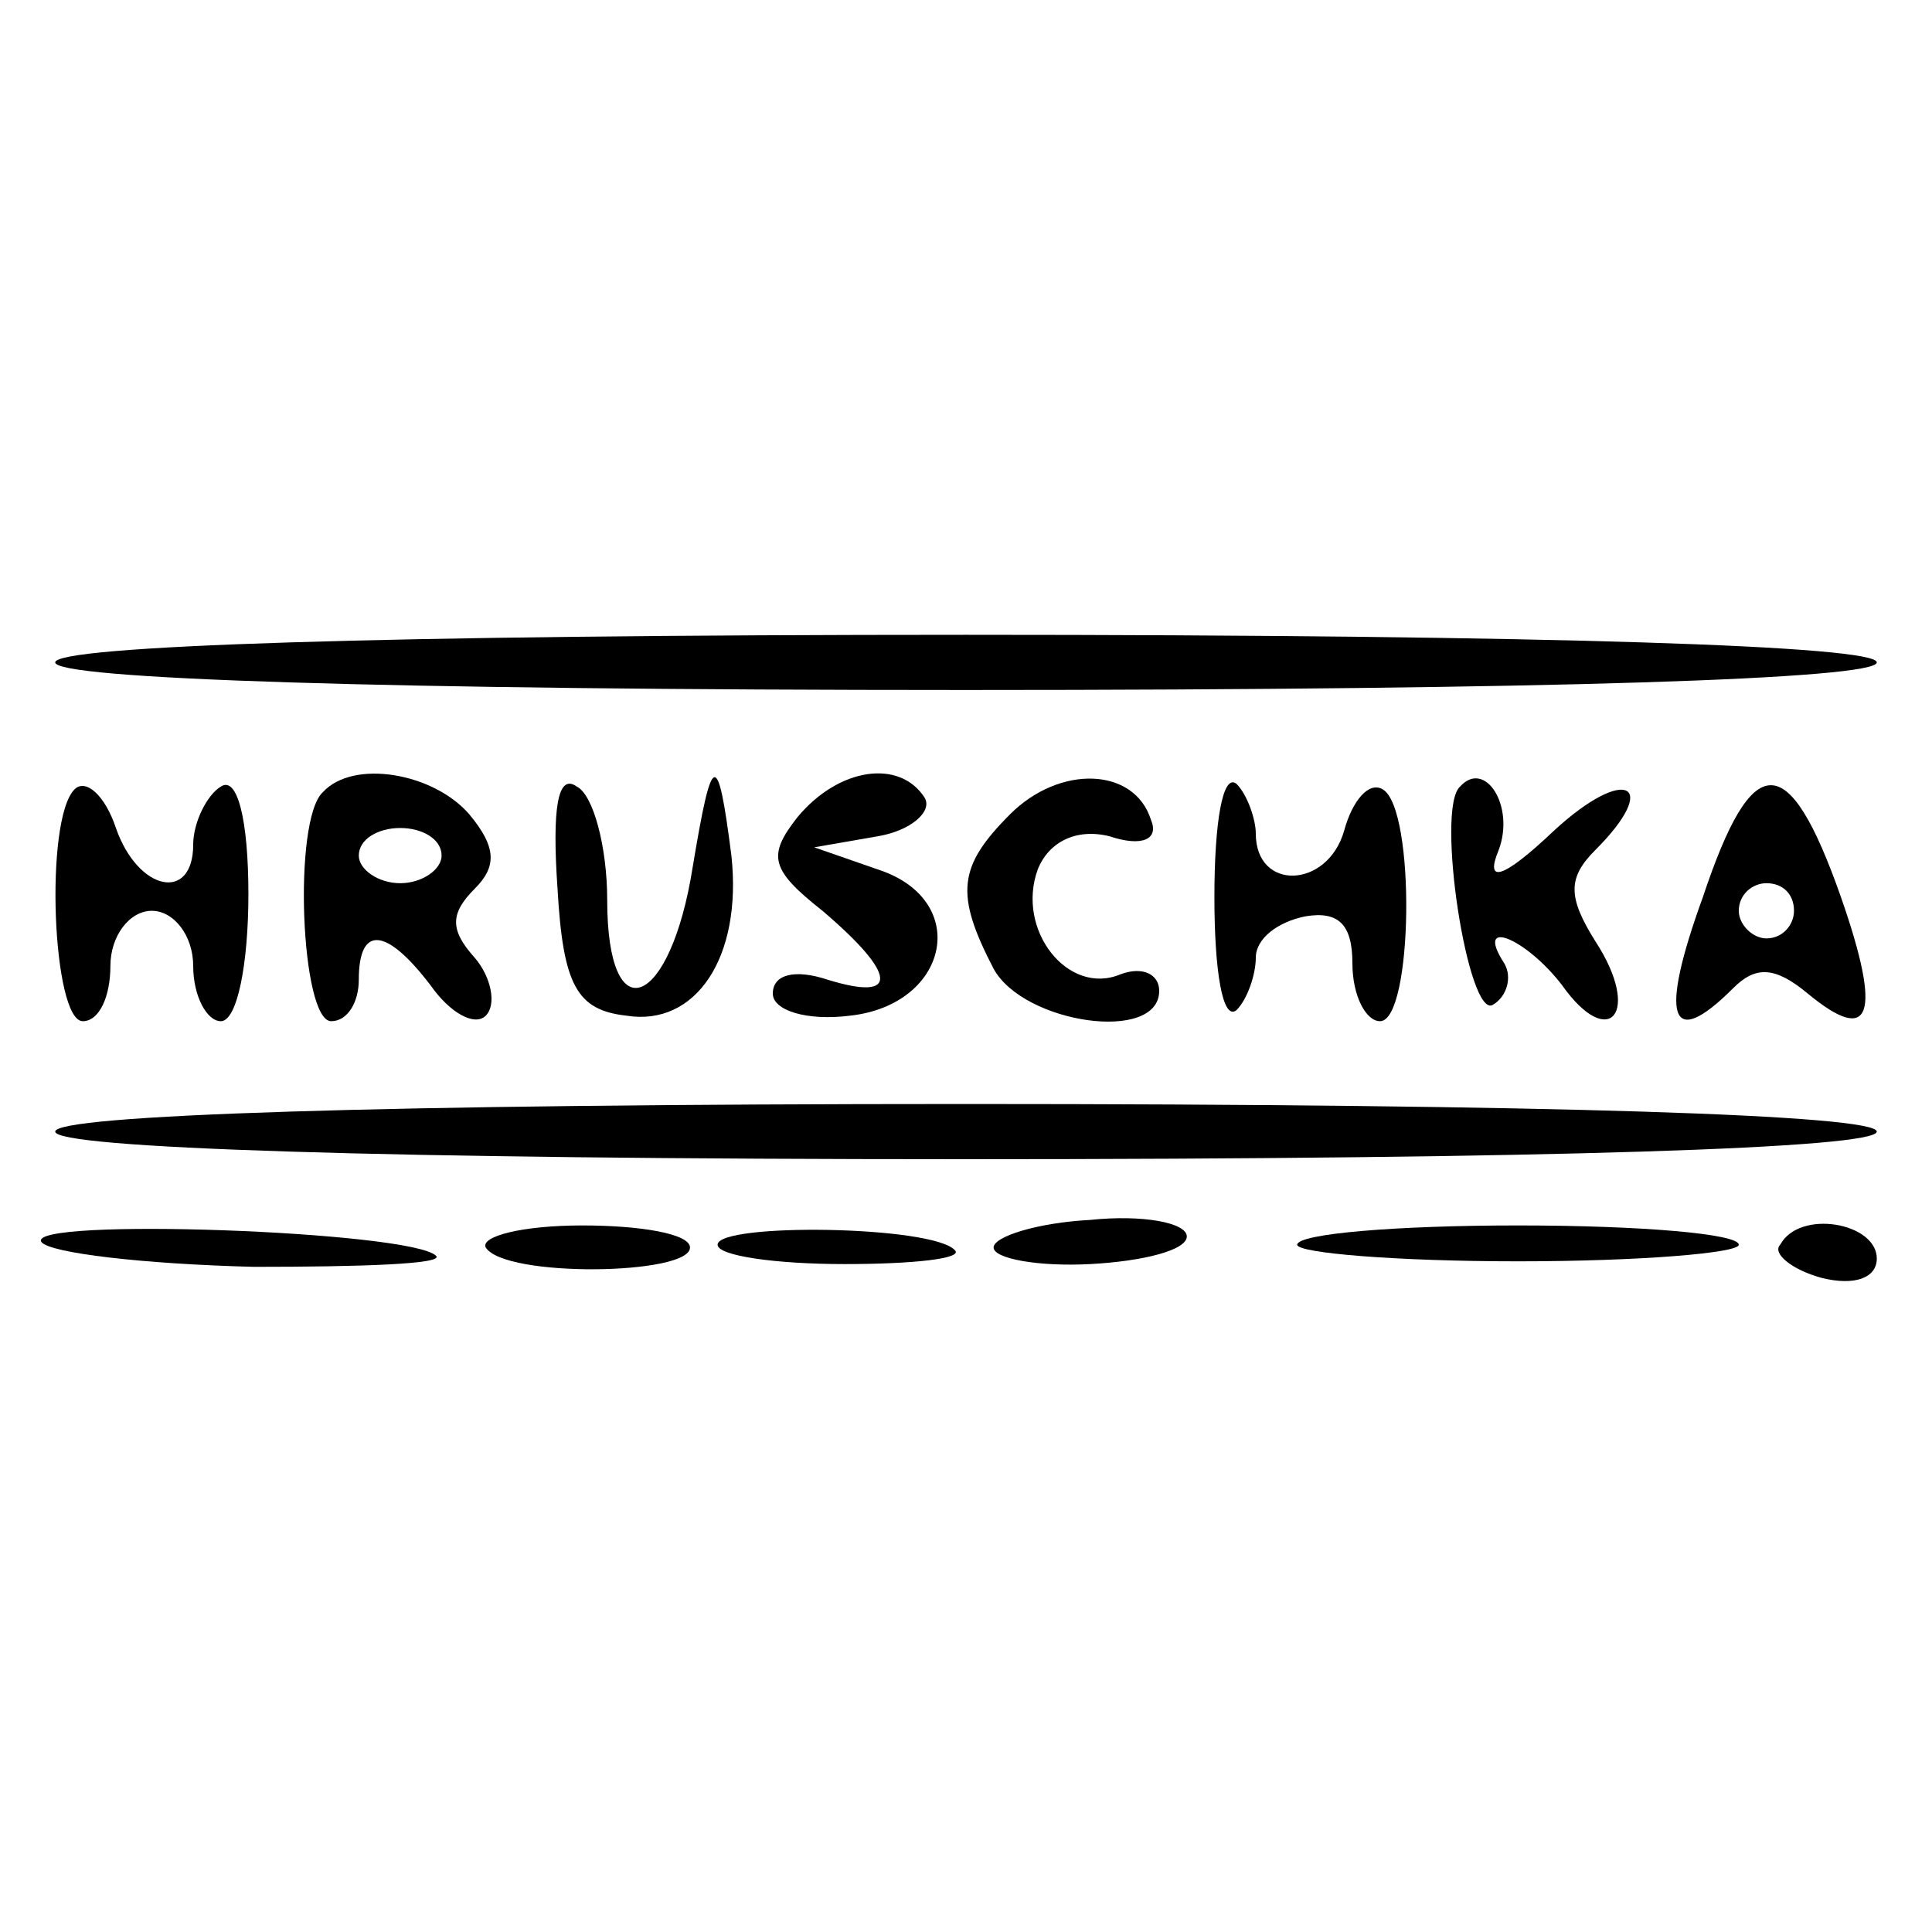
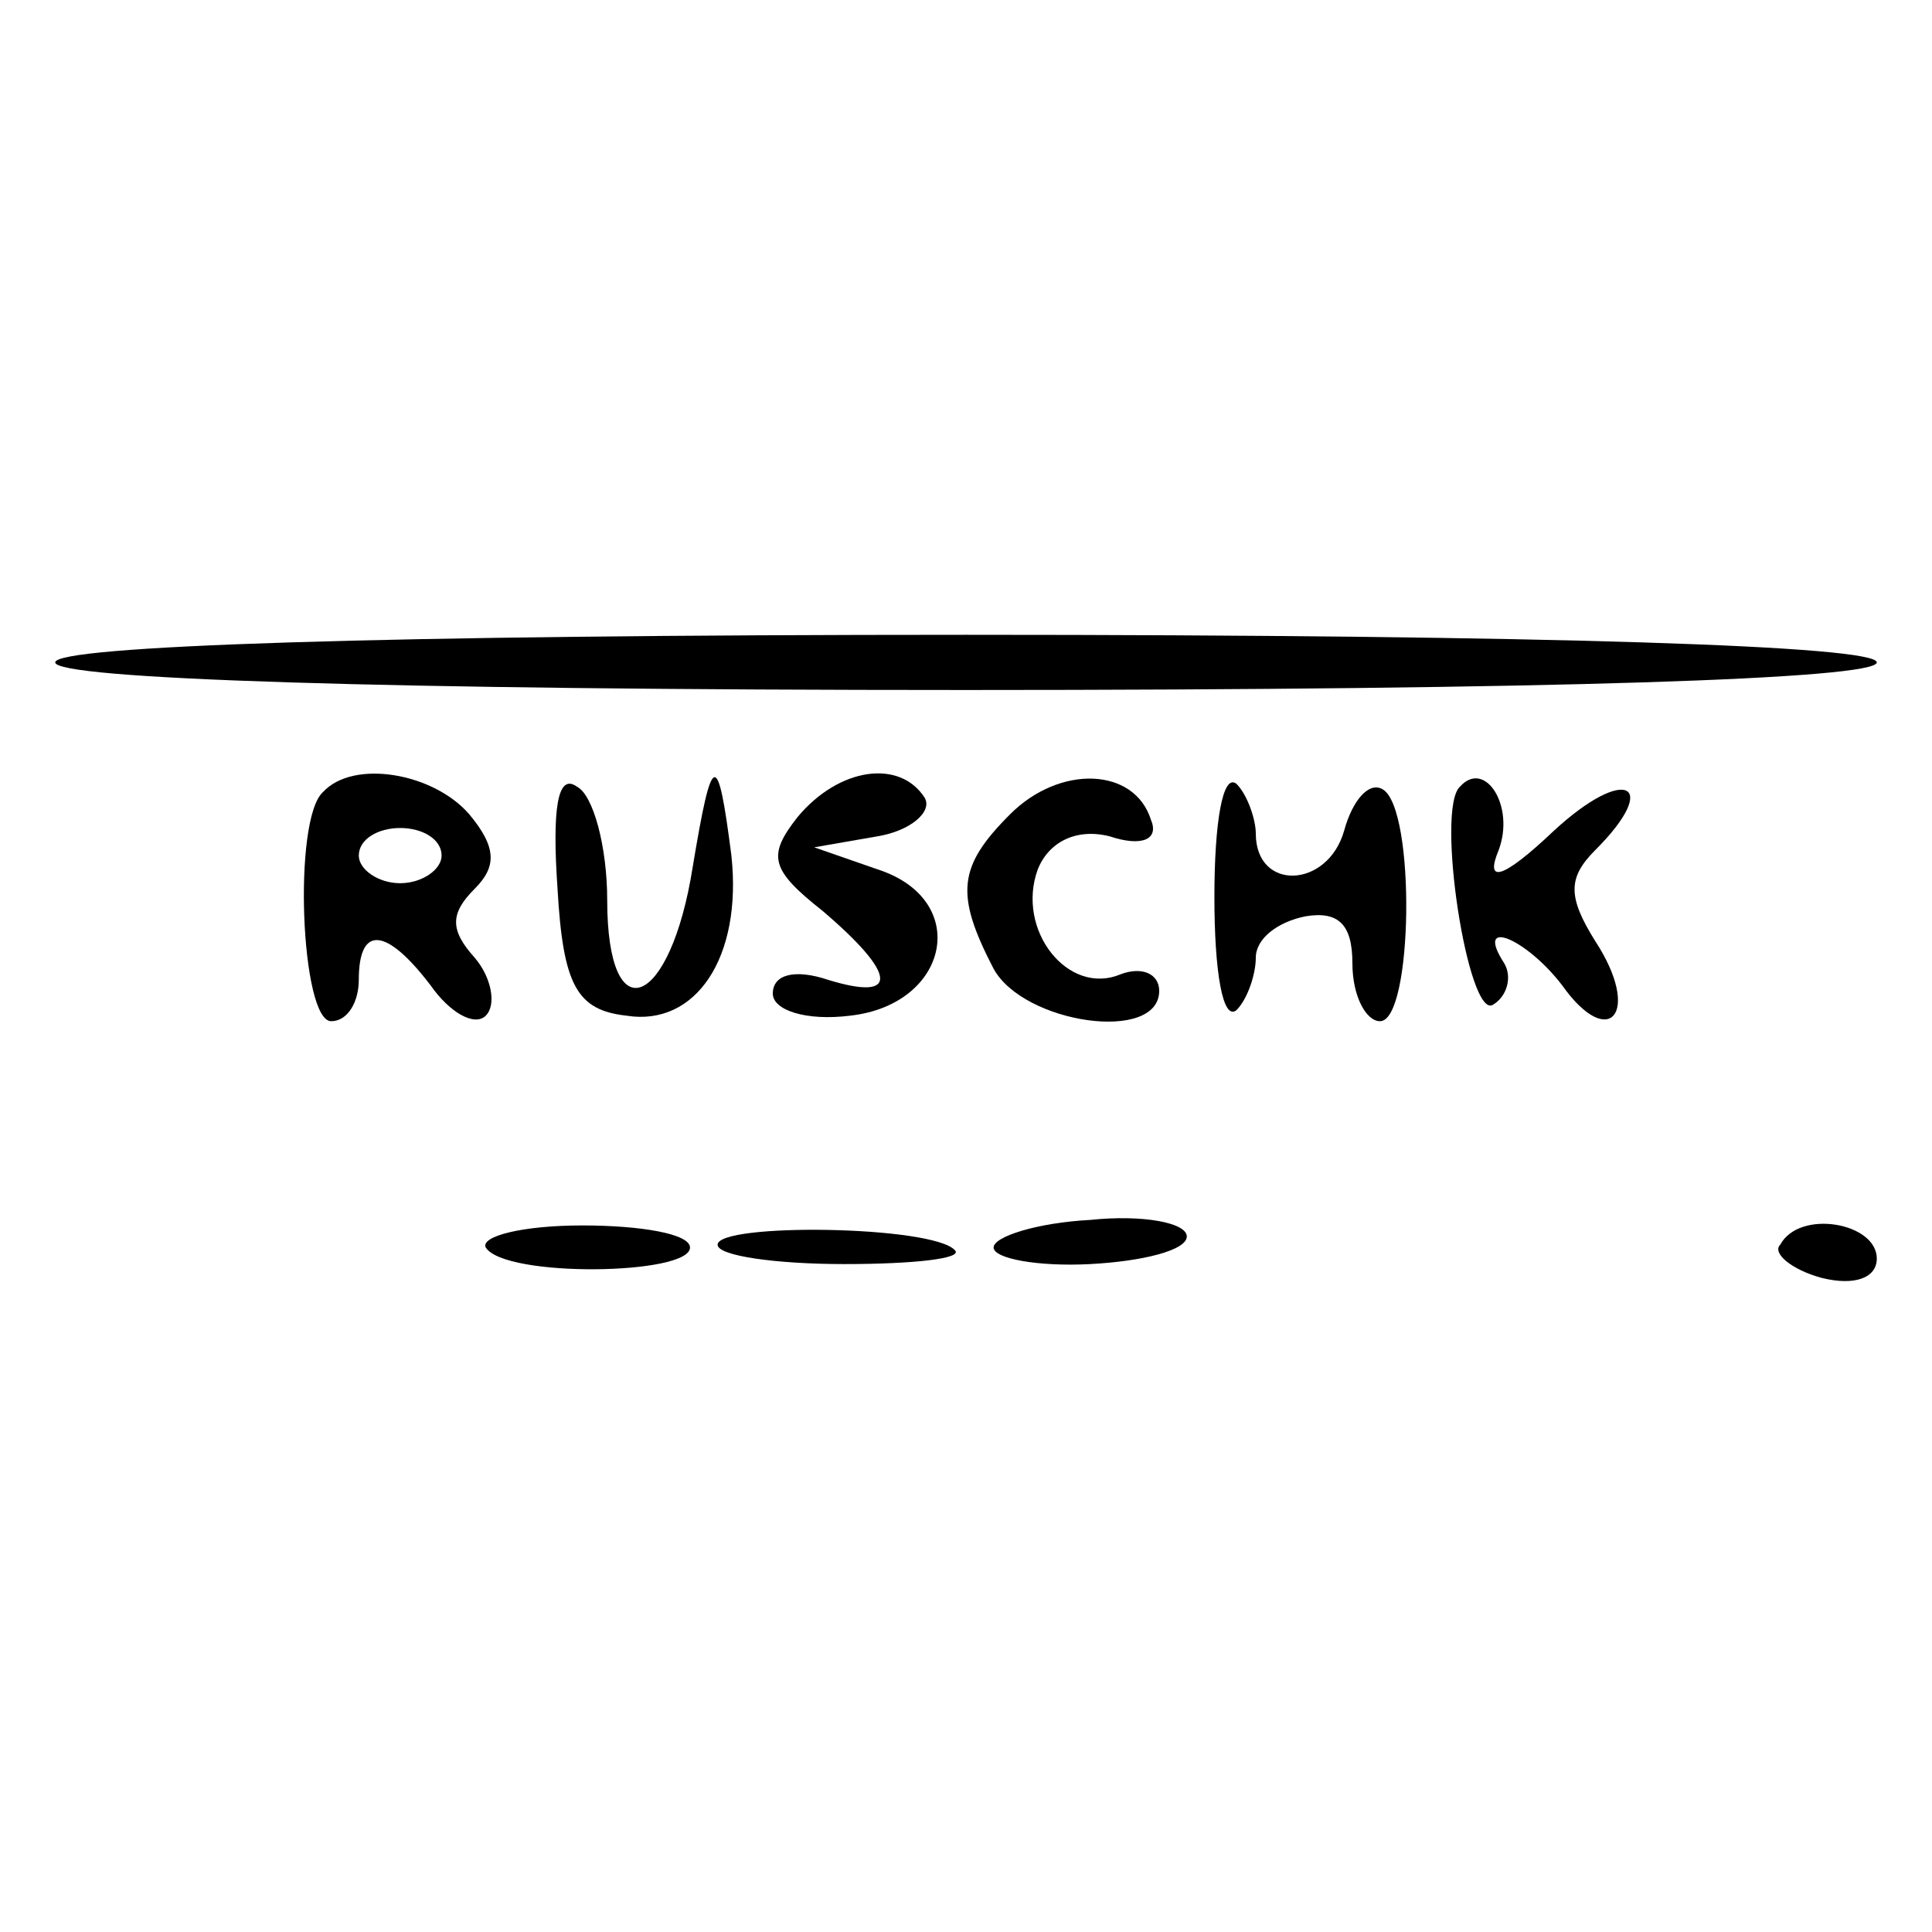
<svg xmlns="http://www.w3.org/2000/svg" version="1.0" width="70pt" height="70pt" viewBox="0 0 70 70" preserveAspectRatio="xMidYMid meet">
  <g transform="translate(0,70) scale(0.1,-0.1)" fill="#000000" stroke="none">
    <path d="M20 460 c0 -6 117 -10 330 -10 213 0 330 4 330 10 0 6 -117 10 -330 10 -213 0 -330 -4 -330 -10z" />
-     <path d="M27 414 c-11 -11 -8 -84 3 -84 6 0 10 9 10 20 0 11 7 20 15 20 8 0 15 -9 15 -20 0 -11 5 -20 10 -20 6 0 10 21 10 46 0 27 -4 43 -10 39 -5 -3 -10 -13 -10 -21 0 -21 -20 -17 -28 6 -4 12 -11 18 -15 14z" />
    <path d="M117 413 c-11 -10 -8 -83 3 -83 6 0 10 7 10 15 0 20 10 19 26 -2 7 -10 16 -15 20 -11 4 4 2 14 -4 21 -9 10 -9 16 0 25 8 8 8 15 -2 27 -13 15 -42 20 -53 8z m43 -23 c0 -5 -7 -10 -15 -10 -8 0 -15 5 -15 10 0 6 7 10 15 10 8 0 15 -4 15 -10z" />
    <path d="M202 378 c2 -35 7 -44 25 -46 25 -4 42 21 38 58 -5 39 -7 38 -14 -4 -8 -51 -31 -61 -31 -12 0 19 -5 38 -11 41 -7 5 -9 -8 -7 -37z" />
    <path d="M289 404 c-11 -14 -10 -19 9 -34 27 -23 28 -33 2 -25 -12 4 -20 2 -20 -5 0 -6 12 -10 28 -8 36 4 44 42 10 53 l-23 8 23 4 c12 2 20 9 17 14 -9 14 -31 11 -46 -7z" />
    <path d="M366 405 c-19 -19 -20 -29 -6 -56 11 -20 60 -27 60 -8 0 6 -6 9 -14 6 -19 -8 -38 16 -30 38 4 10 14 15 26 12 12 -4 18 -1 15 6 -6 19 -33 20 -51 2z" />
    <path d="M440 375 c0 -27 3 -45 8 -41 4 4 7 13 7 19 0 7 8 13 18 15 12 2 17 -3 17 -17 0 -12 5 -21 10 -21 12 0 13 77 1 84 -5 3 -11 -4 -14 -15 -6 -21 -32 -22 -32 -1 0 5 -3 14 -7 18 -5 4 -8 -14 -8 -41z" />
    <path d="M529 415 c-9 -8 3 -85 12 -79 5 3 7 10 4 15 -11 17 8 9 21 -8 17 -24 29 -10 12 16 -10 16 -10 23 0 33 24 24 11 31 -15 7 -19 -18 -25 -19 -20 -7 6 16 -5 33 -14 23z" />
-     <path d="M617 375 c-16 -44 -12 -56 11 -33 8 8 15 8 27 -2 23 -19 27 -8 12 35 -19 54 -32 54 -50 0z m33 -5 c0 -5 -4 -10 -10 -10 -5 0 -10 5 -10 10 0 6 5 10 10 10 6 0 10 -4 10 -10z" />
-     <path d="M20 290 c0 -6 117 -10 330 -10 213 0 330 4 330 10 0 6 -117 10 -330 10 -213 0 -330 -4 -330 -10z" />
-     <path d="M15 250 c3 -4 37 -8 77 -9 39 0 69 1 66 4 -9 9 -149 14 -143 5z" />
    <path d="M176 248 c7 -11 74 -10 74 0 0 5 -18 8 -39 8 -22 0 -37 -4 -35 -8z" />
    <path d="M260 249 c0 -4 21 -7 46 -7 25 0 43 2 40 5 -8 9 -86 10 -86 2z" />
    <path d="M360 248 c0 -4 16 -7 35 -6 19 1 35 5 35 10 0 5 -16 8 -35 6 -19 -1 -35 -6 -35 -10z" />
-     <path d="M470 249 c0 -3 36 -6 80 -6 44 0 80 3 80 6 0 4 -36 7 -80 7 -44 0 -80 -3 -80 -7z" />
    <path d="M645 249 c-3 -3 4 -9 15 -12 12 -3 20 0 20 7 0 13 -28 18 -35 5z" />
  </g>
</svg>